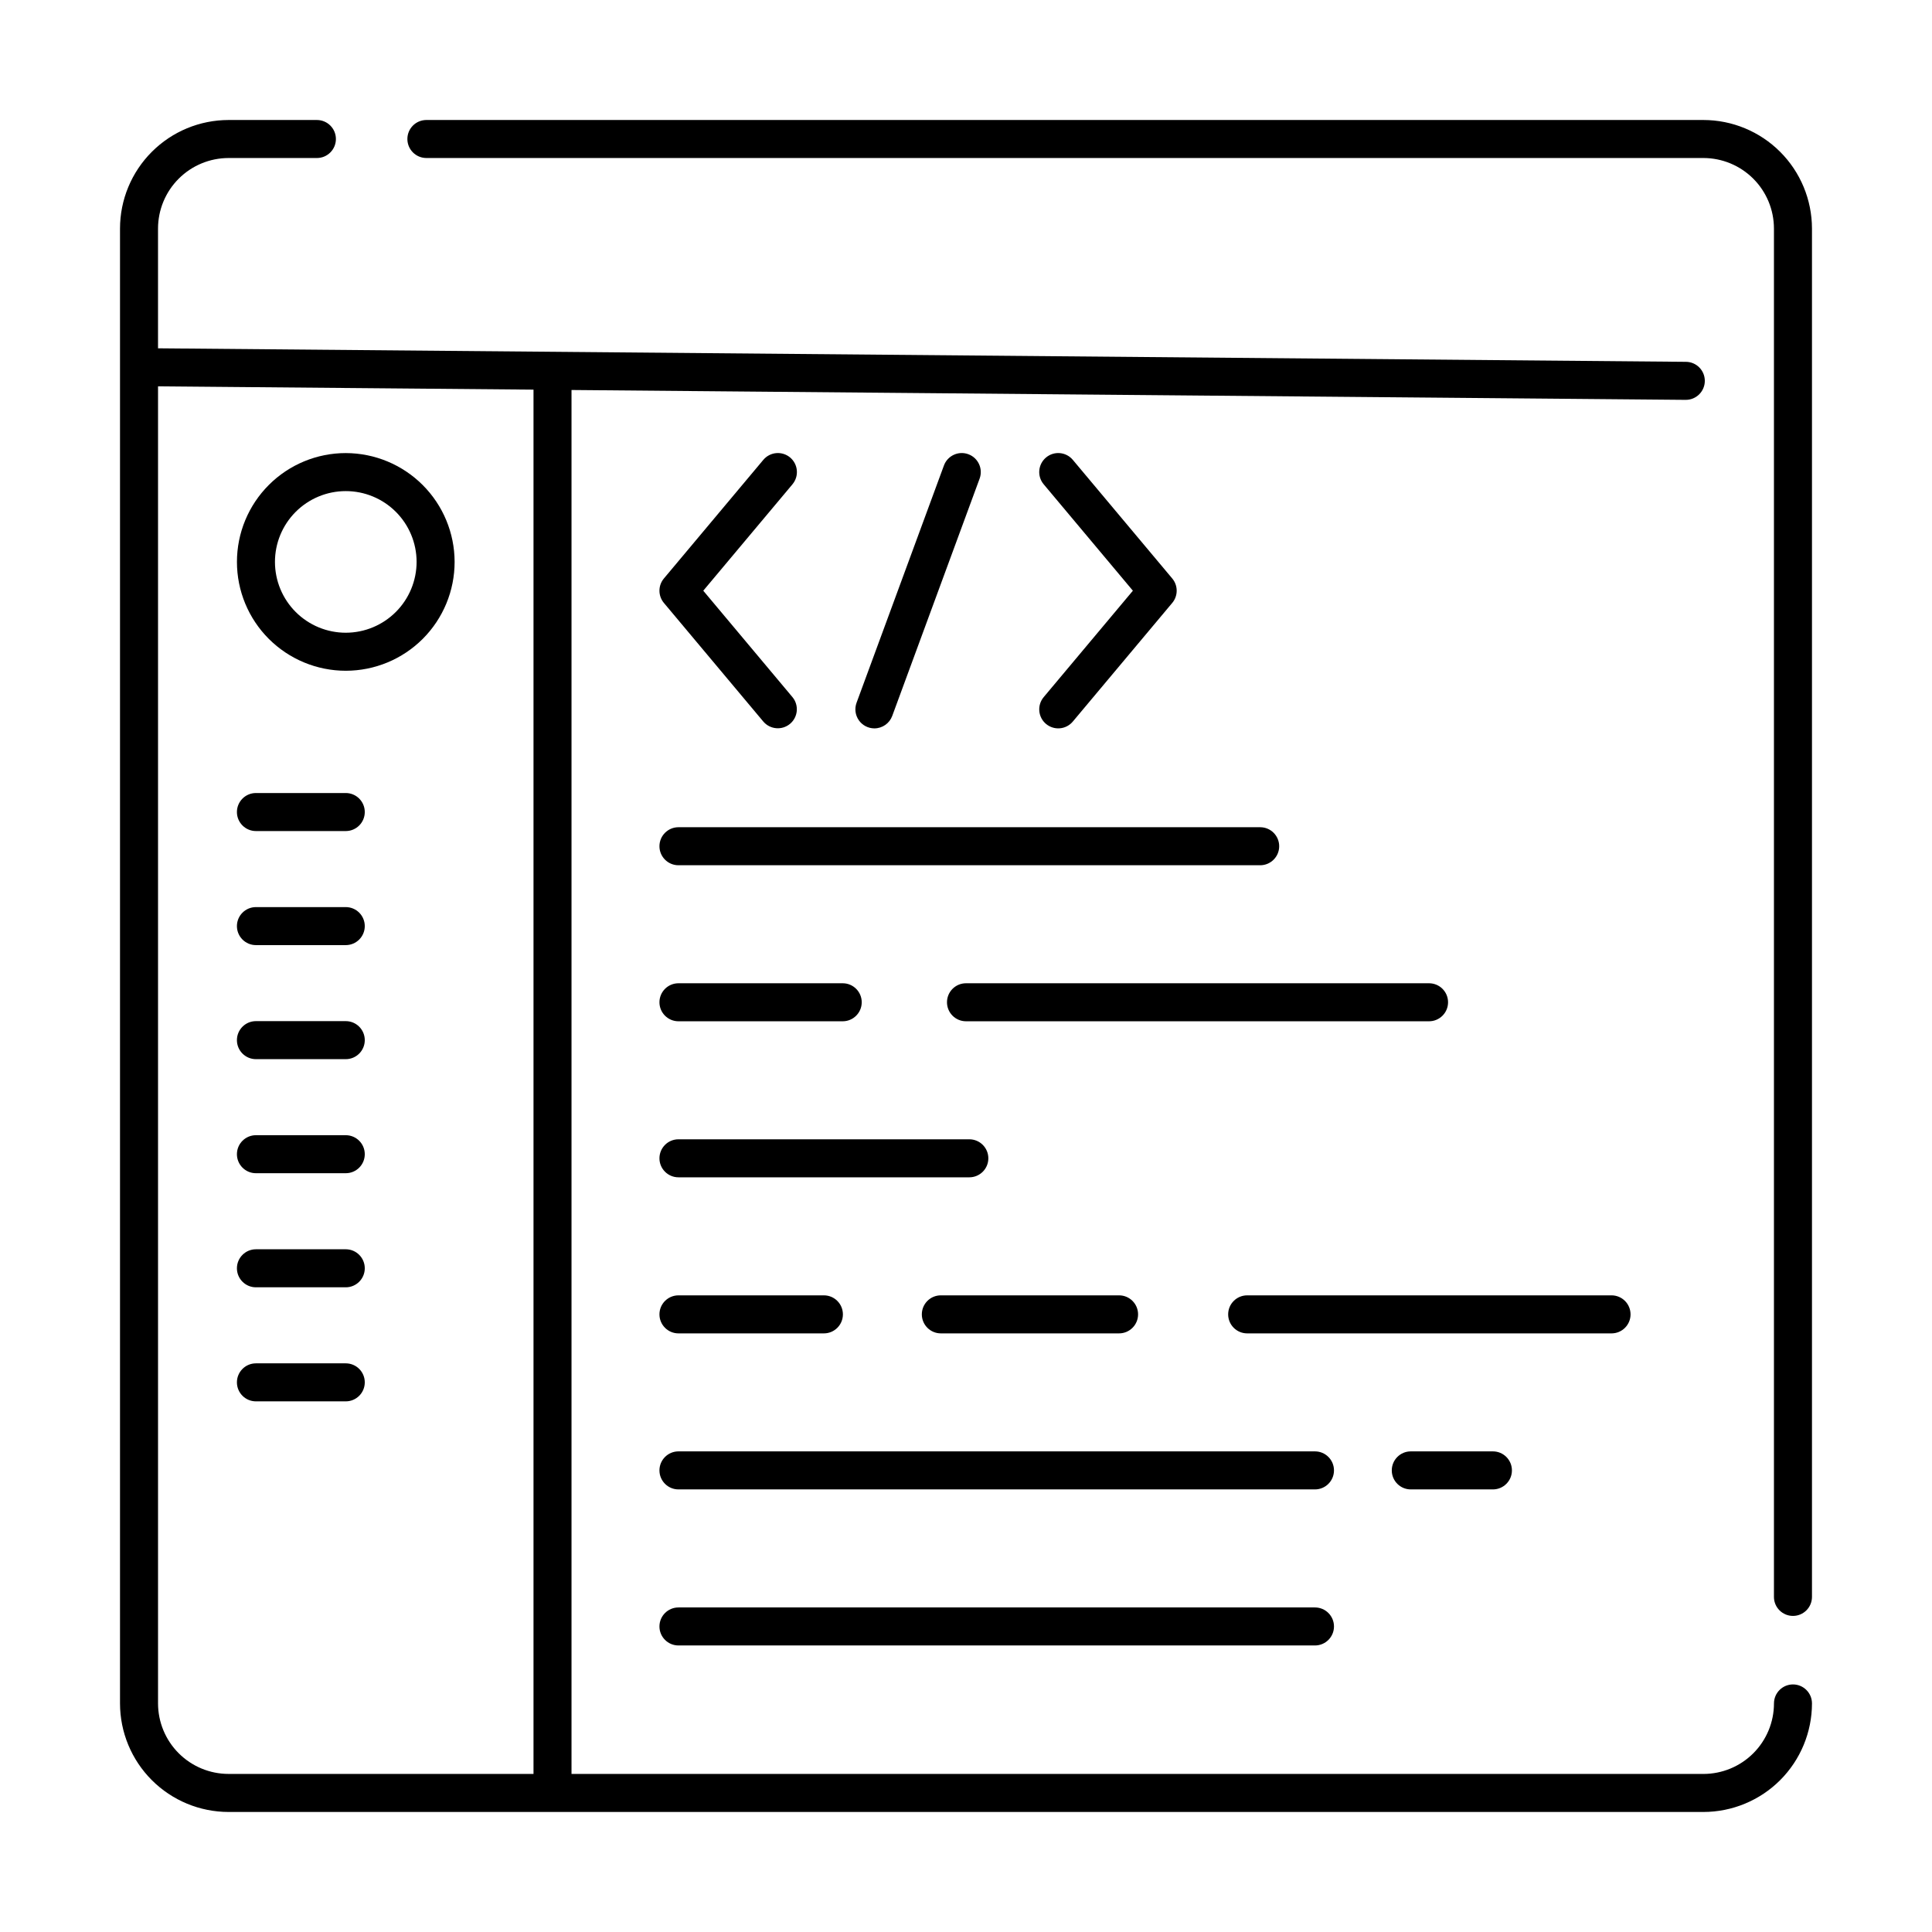
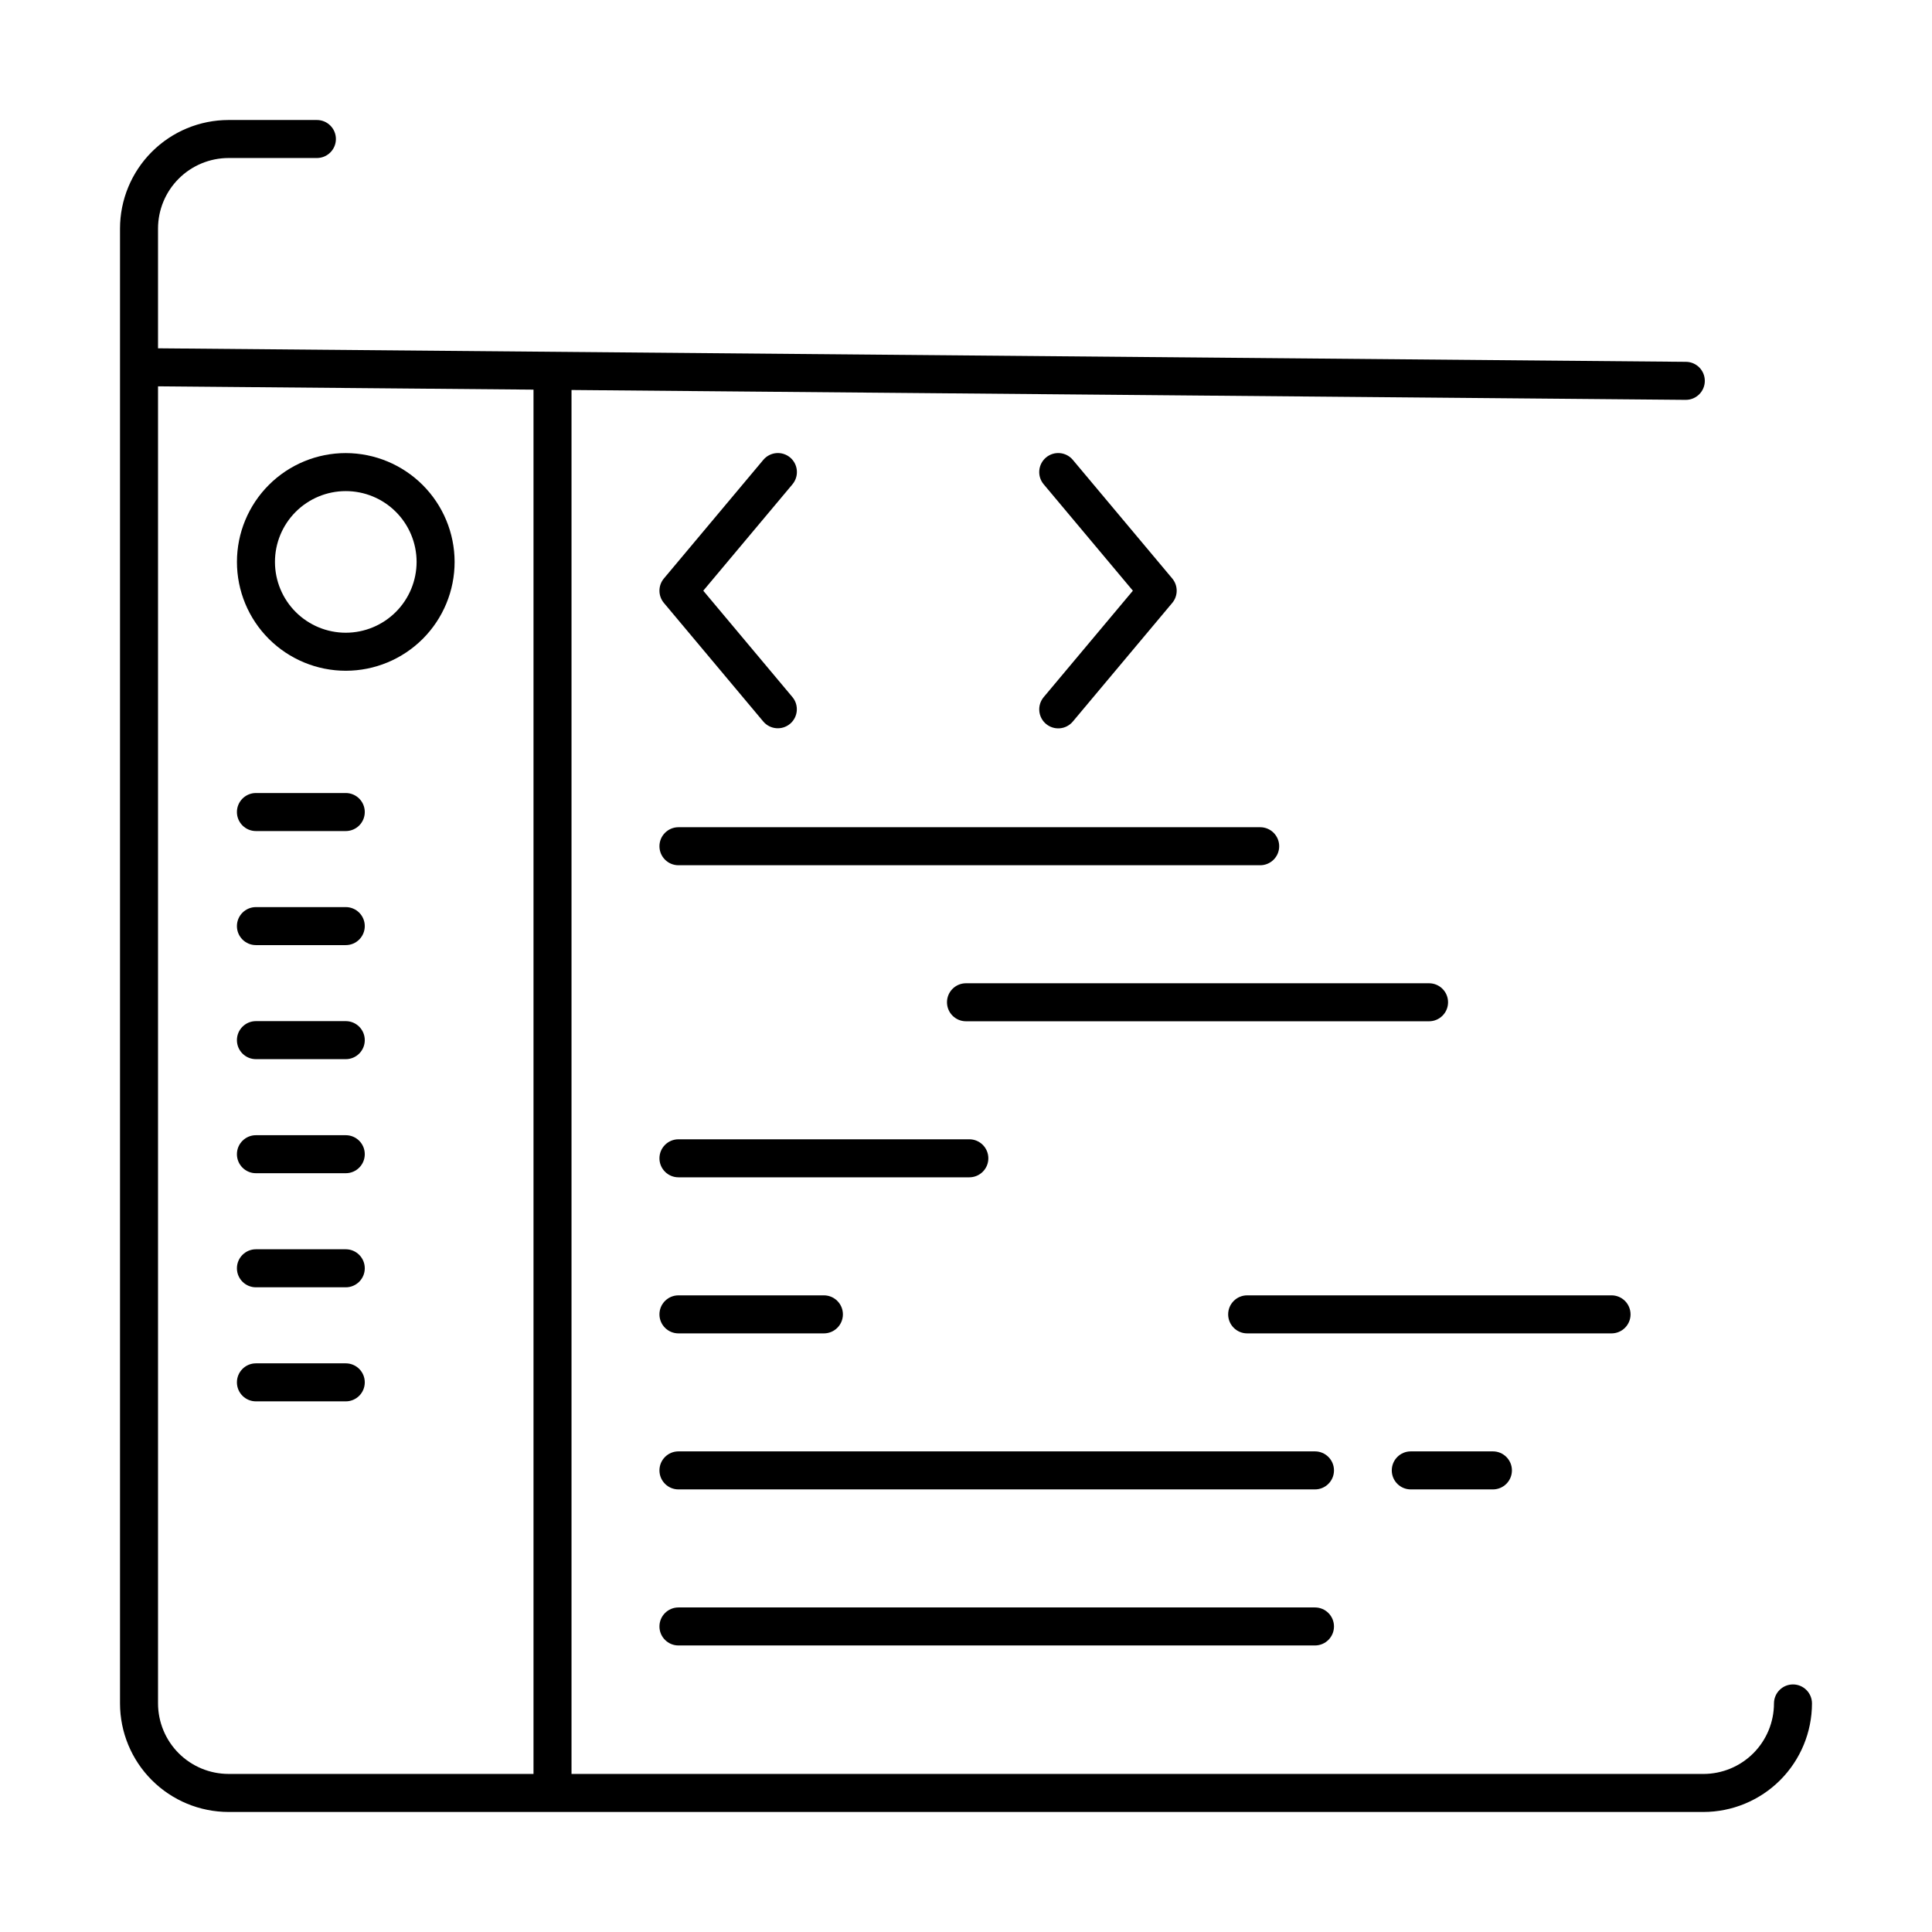
<svg xmlns="http://www.w3.org/2000/svg" fill="#000000" width="800px" height="800px" version="1.1" viewBox="144 144 512 512">
  <g>
    <path d="m619.16 590.39c-2.781 0-5.039 2.258-5.039 5.039-0.004 4.953-1.977 9.703-5.477 13.207-3.504 3.5-8.254 5.473-13.207 5.477h-299.98v-366.76l295.23 2.613h0.047c2.781 0.012 5.047-2.234 5.059-5.016 0.012-2.785-2.234-5.051-5.016-5.062l-404.9-3.582v-31.746c0.008-4.953 1.977-9.703 5.481-13.203 3.5-3.504 8.25-5.473 13.203-5.481h23.418c2.781 0 5.039-2.254 5.039-5.039 0-2.781-2.258-5.035-5.039-5.035h-23.418c-7.625 0.008-14.934 3.039-20.324 8.434-5.394 5.391-8.426 12.699-8.434 20.324v390.87c0.008 7.625 3.039 14.934 8.434 20.328 5.391 5.391 12.699 8.422 20.324 8.434h390.87c7.625-0.012 14.934-3.043 20.328-8.434 5.391-5.394 8.422-12.703 8.434-20.328 0-2.781-2.258-5.039-5.039-5.039zm-433.28 5.039v-349.05l99.504 0.879v366.85h-80.82c-4.953-0.004-9.703-1.977-13.203-5.477-3.504-3.504-5.473-8.254-5.481-13.207z" />
-     <path d="m595.43 175.8h-338.43c-2.785 0-5.039 2.254-5.039 5.035 0 2.785 2.254 5.039 5.039 5.039h338.43c4.953 0.008 9.703 1.977 13.207 5.481 3.5 3.5 5.473 8.25 5.477 13.203v362.64c0 2.781 2.258 5.035 5.039 5.035s5.039-2.254 5.039-5.035v-362.64c-0.012-7.625-3.043-14.934-8.434-20.324-5.394-5.394-12.703-8.426-20.328-8.434z" />
    <path d="m235.66 264.07c-7.652-0.008-14.996 3.027-20.41 8.438-5.414 5.406-8.457 12.746-8.457 20.398-0.004 7.652 3.035 14.992 8.445 20.402 5.414 5.41 12.754 8.449 20.406 8.449 7.652-0.004 14.988-3.047 20.398-8.461 5.406-5.414 8.441-12.754 8.434-20.41-0.016-7.637-3.059-14.953-8.461-20.355-5.398-5.398-12.719-8.441-20.355-8.461zm0 47.609c-4.977 0.008-9.754-1.965-13.277-5.477-3.523-3.516-5.508-8.285-5.516-13.266-0.008-4.977 1.965-9.75 5.481-13.277 3.512-3.523 8.285-5.508 13.262-5.512 4.977-0.008 9.754 1.961 13.277 5.477 3.523 3.516 5.508 8.285 5.516 13.262 0 4.977-1.973 9.75-5.488 13.273-3.512 3.519-8.277 5.508-13.254 5.519z" />
    <path d="m235.63 354.16h-23.805c-2.781 0-5.039 2.254-5.039 5.039 0 2.781 2.258 5.039 5.039 5.039h23.805c2.785 0 5.039-2.258 5.039-5.039 0-2.785-2.254-5.039-5.039-5.039z" />
    <path d="m235.63 384.39h-23.805c-2.781 0-5.039 2.254-5.039 5.035 0 2.785 2.258 5.039 5.039 5.039h23.805c2.785 0 5.039-2.254 5.039-5.039 0-2.781-2.254-5.035-5.039-5.035z" />
    <path d="m235.63 414.61h-23.805c-2.781 0-5.039 2.254-5.039 5.039 0 2.781 2.258 5.039 5.039 5.039h23.805c2.785 0 5.039-2.258 5.039-5.039 0-2.785-2.254-5.039-5.039-5.039z" />
    <path d="m235.63 444.84h-23.805c-2.781 0-5.039 2.254-5.039 5.035 0 2.785 2.258 5.039 5.039 5.039h23.805c2.785 0 5.039-2.254 5.039-5.039 0-2.781-2.254-5.035-5.039-5.035z" />
    <path d="m235.63 475.07h-23.805c-2.781 0-5.039 2.258-5.039 5.039s2.258 5.039 5.039 5.039h23.805c2.785 0 5.039-2.258 5.039-5.039s-2.254-5.039-5.039-5.039z" />
    <path d="m235.63 505.3h-23.805c-2.781 0-5.039 2.254-5.039 5.035 0 2.785 2.258 5.039 5.039 5.039h23.805c2.785 0 5.039-2.254 5.039-5.039 0-2.781-2.254-5.035-5.039-5.035z" />
    <path d="m353.39 265.24c-1.023-0.859-2.348-1.277-3.68-1.16-1.332 0.117-2.562 0.762-3.422 1.785l-26.352 31.441c-1.566 1.871-1.566 4.598 0 6.473l26.352 31.445v-0.004c1.793 2.113 4.953 2.383 7.078 0.605s2.414-4.938 0.648-7.074l-23.641-28.207 23.641-28.203v-0.004c1.785-2.133 1.504-5.309-0.625-7.098z" />
    <path d="m421.21 335.85c1.027 0.859 2.348 1.273 3.68 1.156 1.332-0.117 2.562-0.758 3.418-1.785l26.352-31.445v0.004c1.566-1.875 1.566-4.602 0-6.473l-26.352-31.441c-1.785-2.133-4.965-2.414-7.098-0.625-2.133 1.789-2.414 4.965-0.625 7.098l23.641 28.203-23.641 28.207v0.004c-1.785 2.133-1.504 5.312 0.625 7.098z" />
-     <path d="m375.72 337.03c2.113-0.004 4-1.32 4.731-3.301l23.156-62.887c0.961-2.609-0.375-5.508-2.988-6.469-2.609-0.961-5.508 0.375-6.469 2.988l-23.156 62.883c-0.566 1.547-0.344 3.273 0.598 4.625 0.941 1.352 2.484 2.156 4.129 2.16z" />
    <path d="m323.8 373.3h154.16c2.781 0 5.039-2.258 5.039-5.039s-2.258-5.039-5.039-5.039h-154.16c-2.781 0-5.039 2.258-5.039 5.039s2.258 5.039 5.039 5.039z" />
    <path d="m527.75 409.61c0-2.781-2.254-5.035-5.039-5.035h-122.71c-2.785 0-5.039 2.254-5.039 5.035 0 2.785 2.254 5.039 5.039 5.039h122.71c2.785 0 5.039-2.254 5.039-5.039z" />
-     <path d="m323.8 414.65h43.527c2.781 0 5.039-2.254 5.039-5.039 0-2.781-2.258-5.035-5.039-5.035h-43.527c-2.781 0-5.039 2.254-5.039 5.035 0 2.785 2.258 5.039 5.039 5.039z" />
    <path d="m323.8 456h77.082c2.781 0 5.039-2.254 5.039-5.035 0-2.785-2.258-5.039-5.039-5.039h-77.082c-2.781 0-5.039 2.254-5.039 5.039 0 2.781 2.258 5.035 5.039 5.035z" />
    <path d="m576.11 492.32c0-1.336-0.531-2.617-1.473-3.562-0.945-0.945-2.227-1.477-3.562-1.477h-96.562c-2.781 0-5.039 2.258-5.039 5.039s2.258 5.039 5.039 5.039h96.559c2.785 0 5.039-2.258 5.039-5.039z" />
-     <path d="m393.33 487.28c-2.781 0-5.035 2.258-5.035 5.039s2.254 5.039 5.035 5.039h47.234c2.781 0 5.039-2.258 5.039-5.039s-2.258-5.039-5.039-5.039z" />
    <path d="m323.8 497.36h38.539c2.785 0 5.039-2.258 5.039-5.039s-2.254-5.039-5.039-5.039h-38.539c-2.781 0-5.039 2.258-5.039 5.039s2.258 5.039 5.039 5.039z" />
    <path d="m517.87 528.63c-2.781 0-5.035 2.258-5.035 5.039 0 2.785 2.254 5.039 5.035 5.039h21.766c2.781 0 5.039-2.254 5.039-5.039 0-2.781-2.258-5.039-5.039-5.039z" />
    <path d="m492.48 528.63h-168.68c-2.781 0-5.039 2.258-5.039 5.039 0 2.785 2.258 5.039 5.039 5.039h168.68c2.781 0 5.039-2.254 5.039-5.039 0-2.781-2.258-5.039-5.039-5.039z" />
    <path d="m492.48 569.99h-168.68c-2.781 0-5.039 2.254-5.039 5.039 0 2.781 2.258 5.035 5.039 5.035h168.68c2.781 0 5.039-2.254 5.039-5.035 0-2.785-2.258-5.039-5.039-5.039z" />
  </g>
</svg>